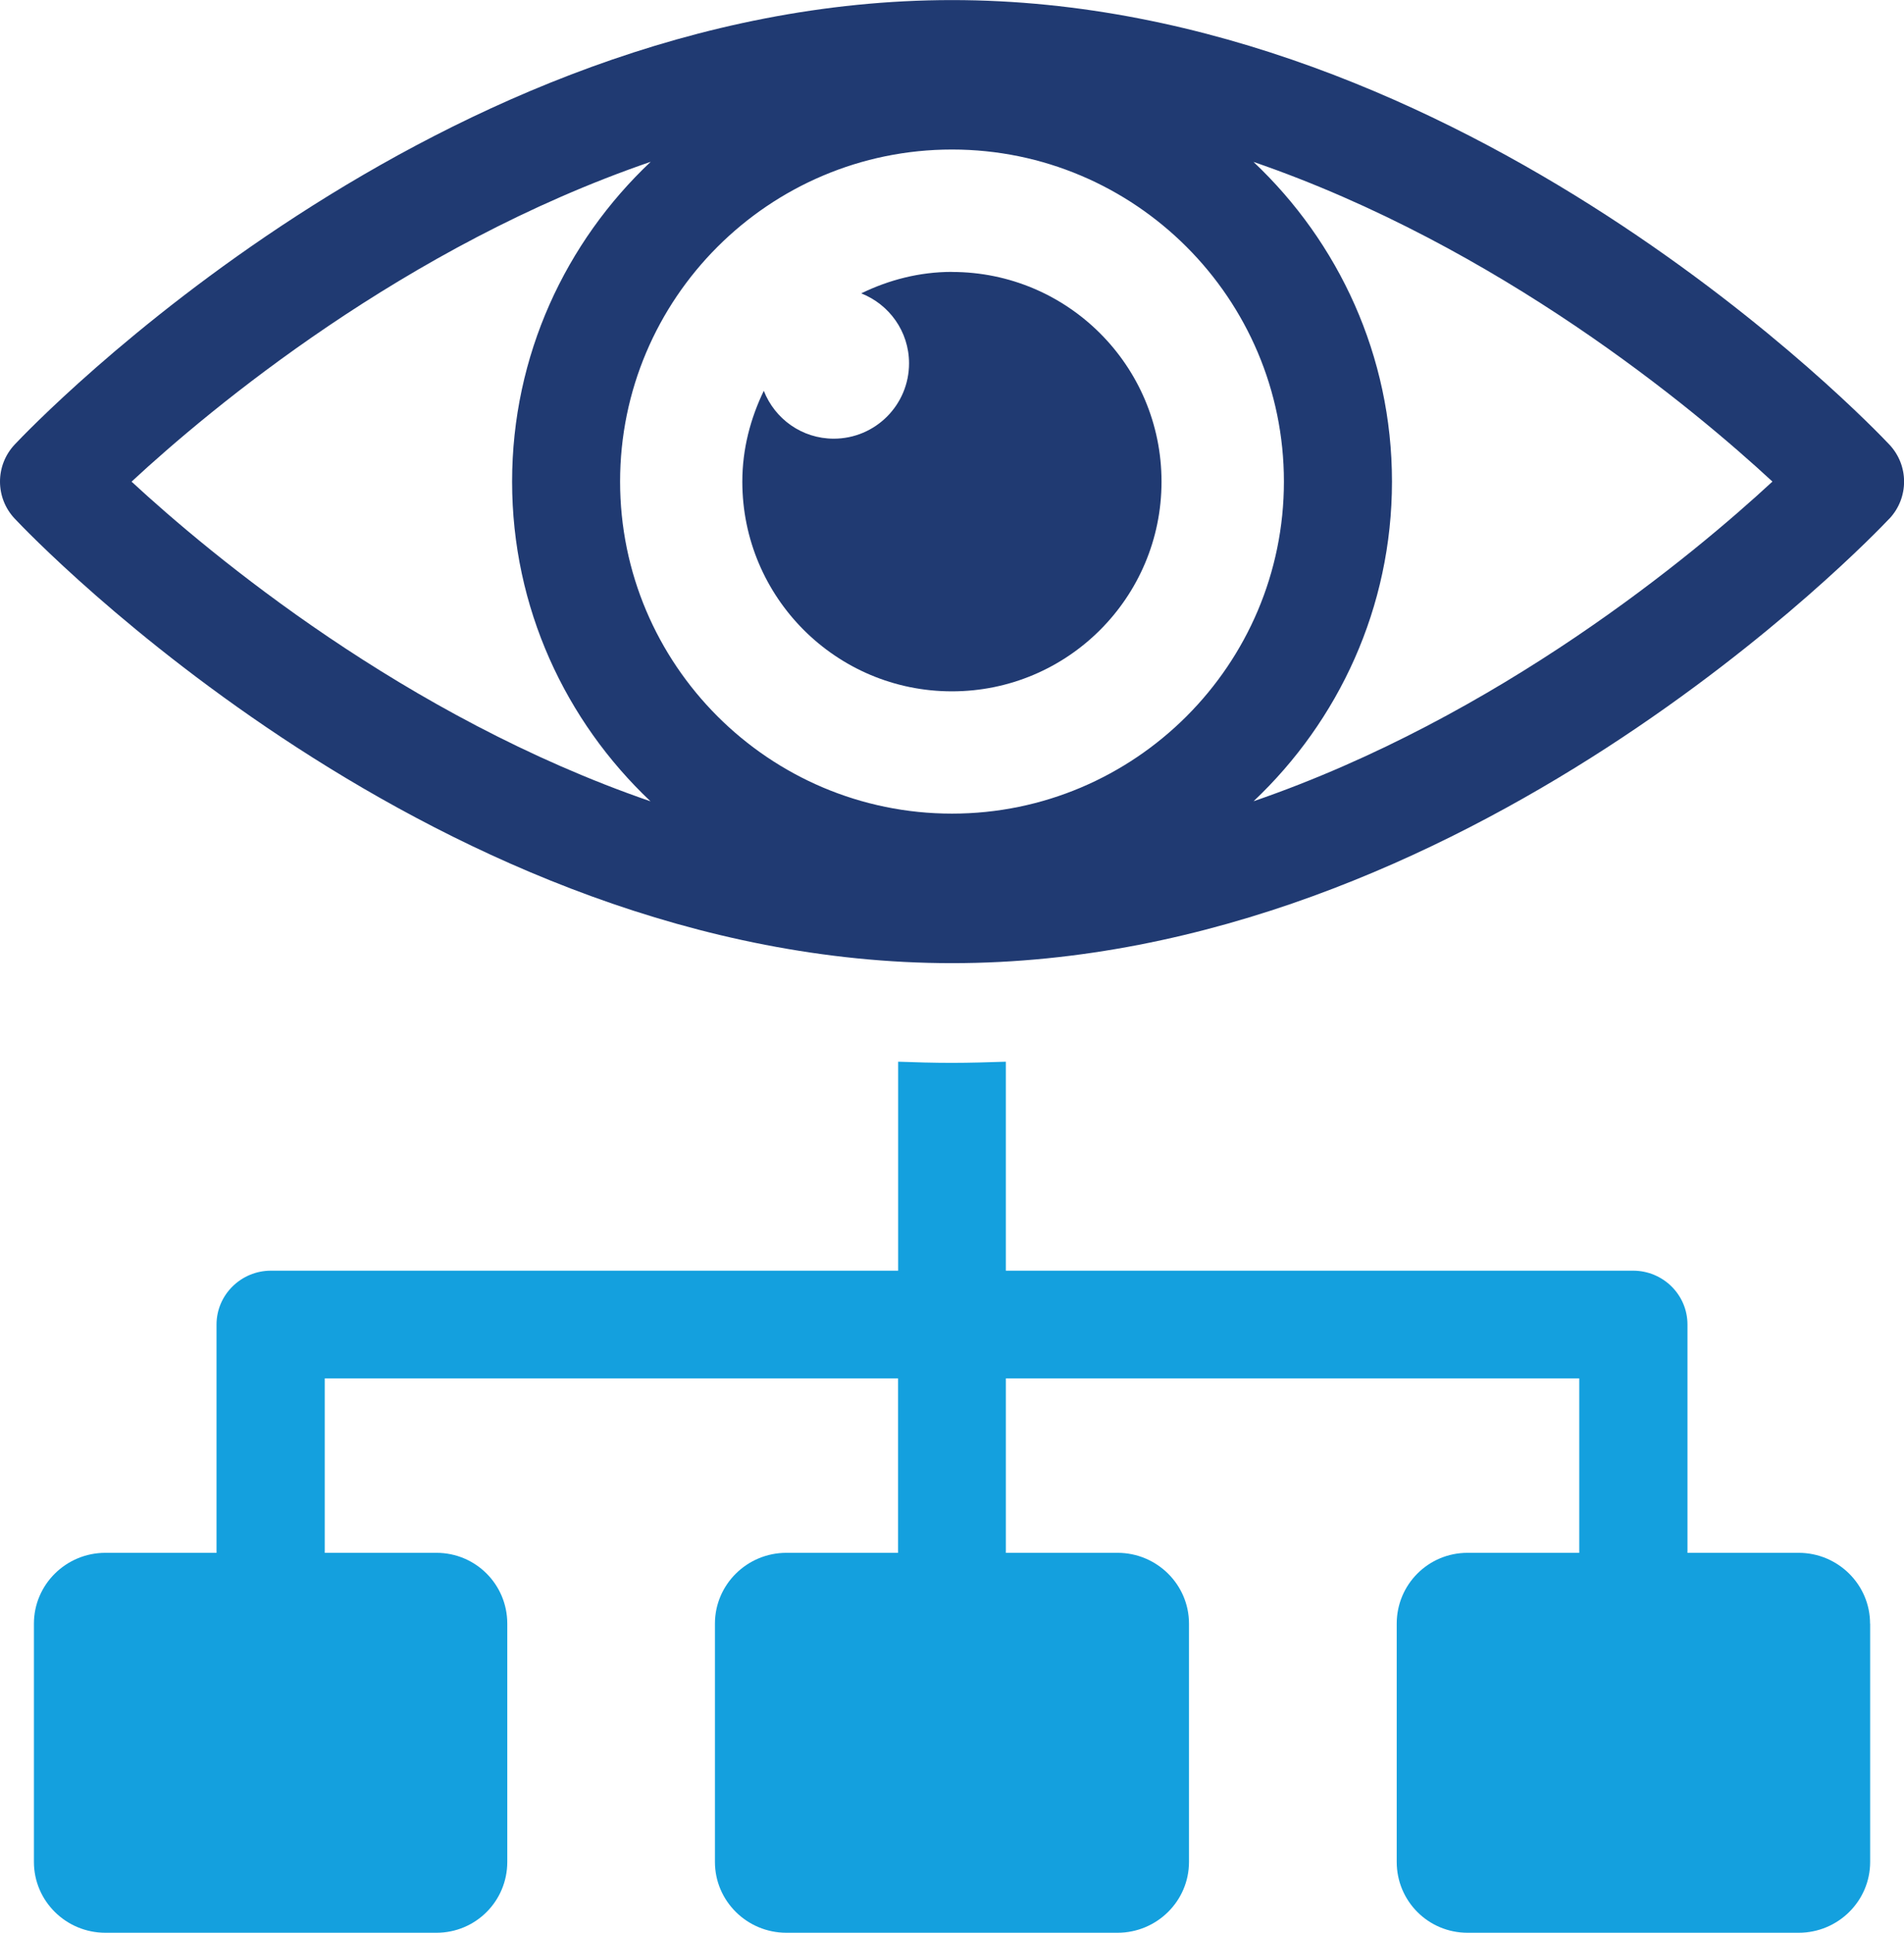
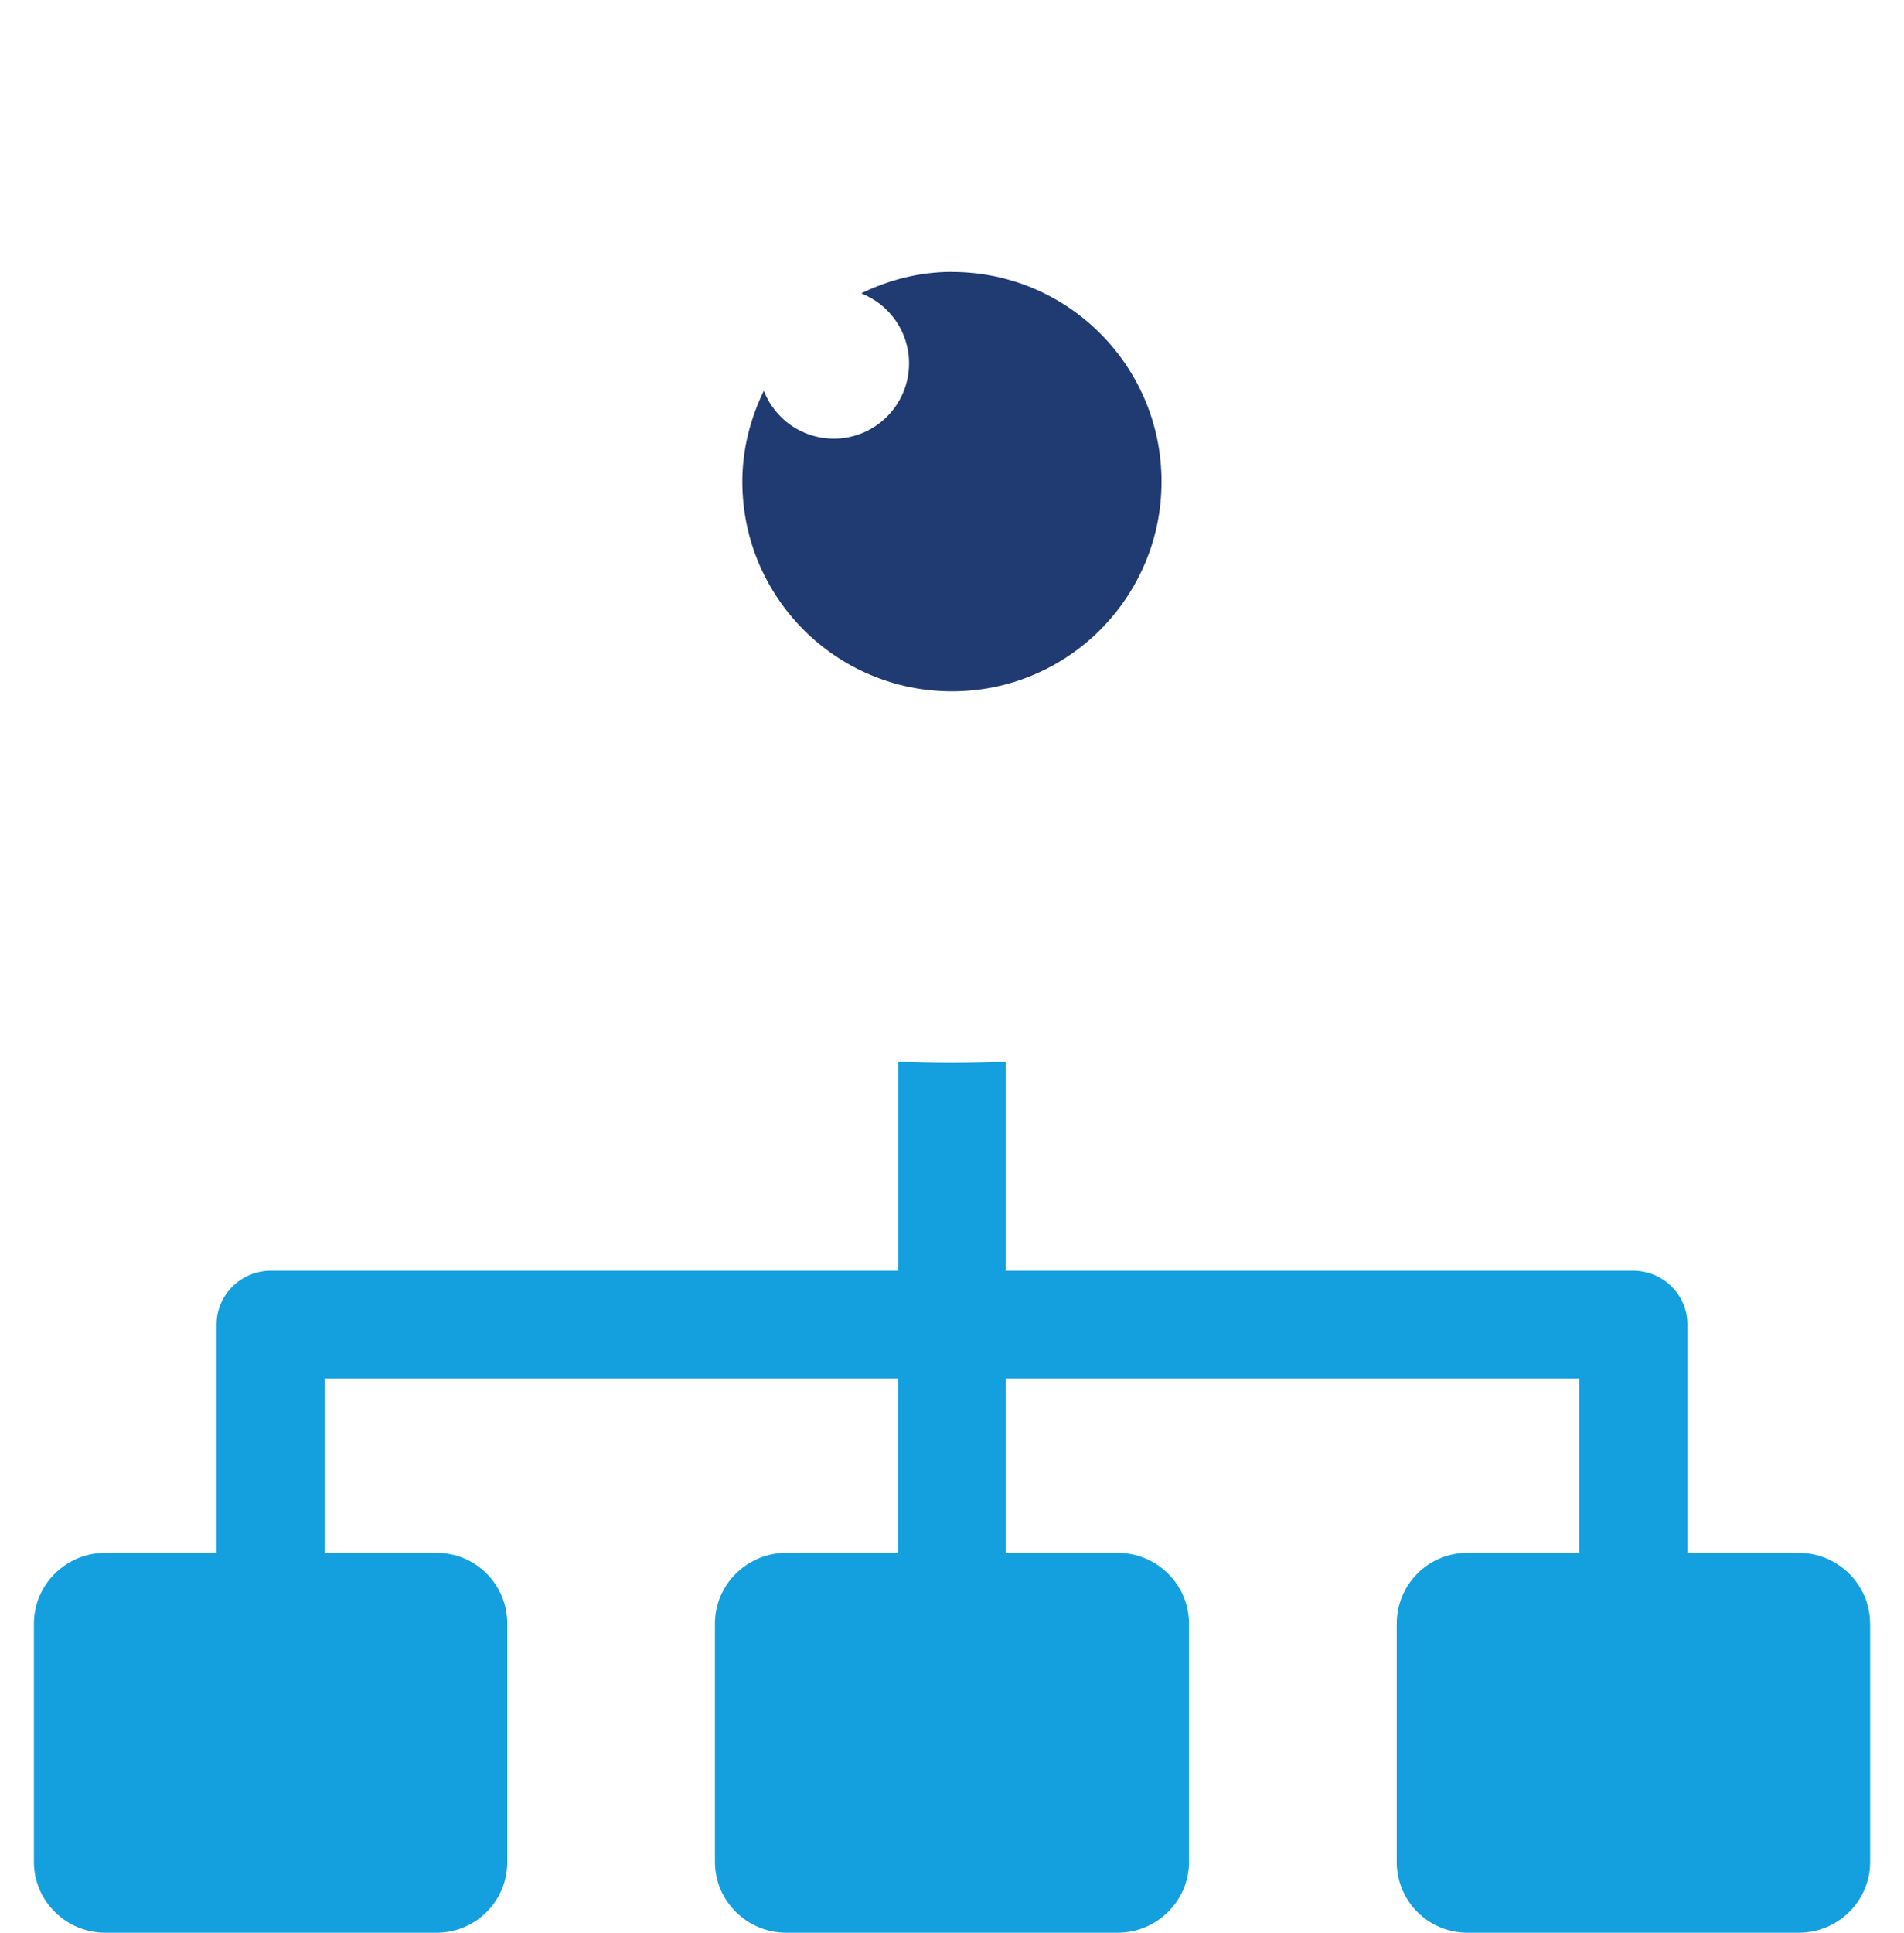
<svg xmlns="http://www.w3.org/2000/svg" id="Layer_2" viewBox="0 0 244.72 248.32">
  <defs>
    <style>.cls-1{fill:#203a72;}.cls-1,.cls-2{stroke-width:0px;}.cls-2{fill:#14a0de;}</style>
  </defs>
  <g id="Layer_1-2">
    <path class="cls-2" d="M240.37,208.6v30.61c0,5.04-4.14,9.1-9.18,9.1h-42.57c-5.04,0-9.1-4.06-9.1-9.1v-30.61c0-5.04,4.06-9.1,9.1-9.1h14.36v-22.41h-73.7v22.41h14.36c5.04,0,9.18,4.06,9.18,9.1v30.61c0,5.04-4.14,9.1-9.18,9.1h-42.57c-5.04,0-9.18-4.06-9.18-9.1v-30.61c0-5.04,4.14-9.1,9.18-9.1h14.36v-22.41H41.74v22.41h14.36c5.04,0,9.1,4.06,9.1,9.1v30.61c0,5.04-4.06,9.1-9.1,9.1H13.54c-5.04,0-9.18-4.06-9.18-9.1v-30.61c0-5.04,4.14-9.1,9.18-9.1h14.29v-29.33c0-3.83,3.16-6.92,6.99-6.92h80.62v-26.85c2.26.08,4.59.15,6.92.15s4.66-.08,6.92-.15v26.85h80.62c3.84,0,6.99,3.08,6.99,6.92v29.33h14.29c5.04,0,9.18,4.06,9.18,9.1Z" />
-     <path class="cls-1" d="M242.84,66.64c2.52-2.68,2.52-6.85,0-9.52-2.19-2.33-54.49-57.11-120.48-57.11S4.08,54.78,1.89,57.11c-2.52,2.68-2.52,6.85,0,9.52,2.19,2.33,54.49,57.11,120.47,57.11s118.28-54.78,120.48-57.11ZM122.36,104.53c-23.52,0-42.66-19.14-42.66-42.66s19.14-42.66,42.66-42.66,42.66,19.14,42.66,42.66-19.14,42.66-42.66,42.66ZM83.65,20.77c-10.95,10.32-17.83,24.91-17.83,41.11s6.87,30.75,17.79,41.07c-31.57-10.86-56.56-31.7-66.7-41.07,10.13-9.39,35.11-30.25,66.74-41.1ZM161.12,102.94c10.93-10.32,17.79-24.89,17.79-41.07s-6.87-30.76-17.8-41.07c31.57,10.86,56.56,31.69,66.7,41.07-10.14,9.38-35.12,30.21-66.69,41.07Z" />
    <path class="cls-1" d="M122.36,34.93c-4.2,0-8.13,1.04-11.67,2.76,3.59,1.41,6.15,4.89,6.15,8.99,0,5.34-4.33,9.68-9.68,9.68-4.1,0-7.58-2.55-8.99-6.15-1.71,3.54-2.76,7.47-2.76,11.67,0,14.88,12.06,26.94,26.94,26.94s26.94-12.06,26.94-26.94-12.06-26.94-26.94-26.94Z" />
  </g>
</svg>